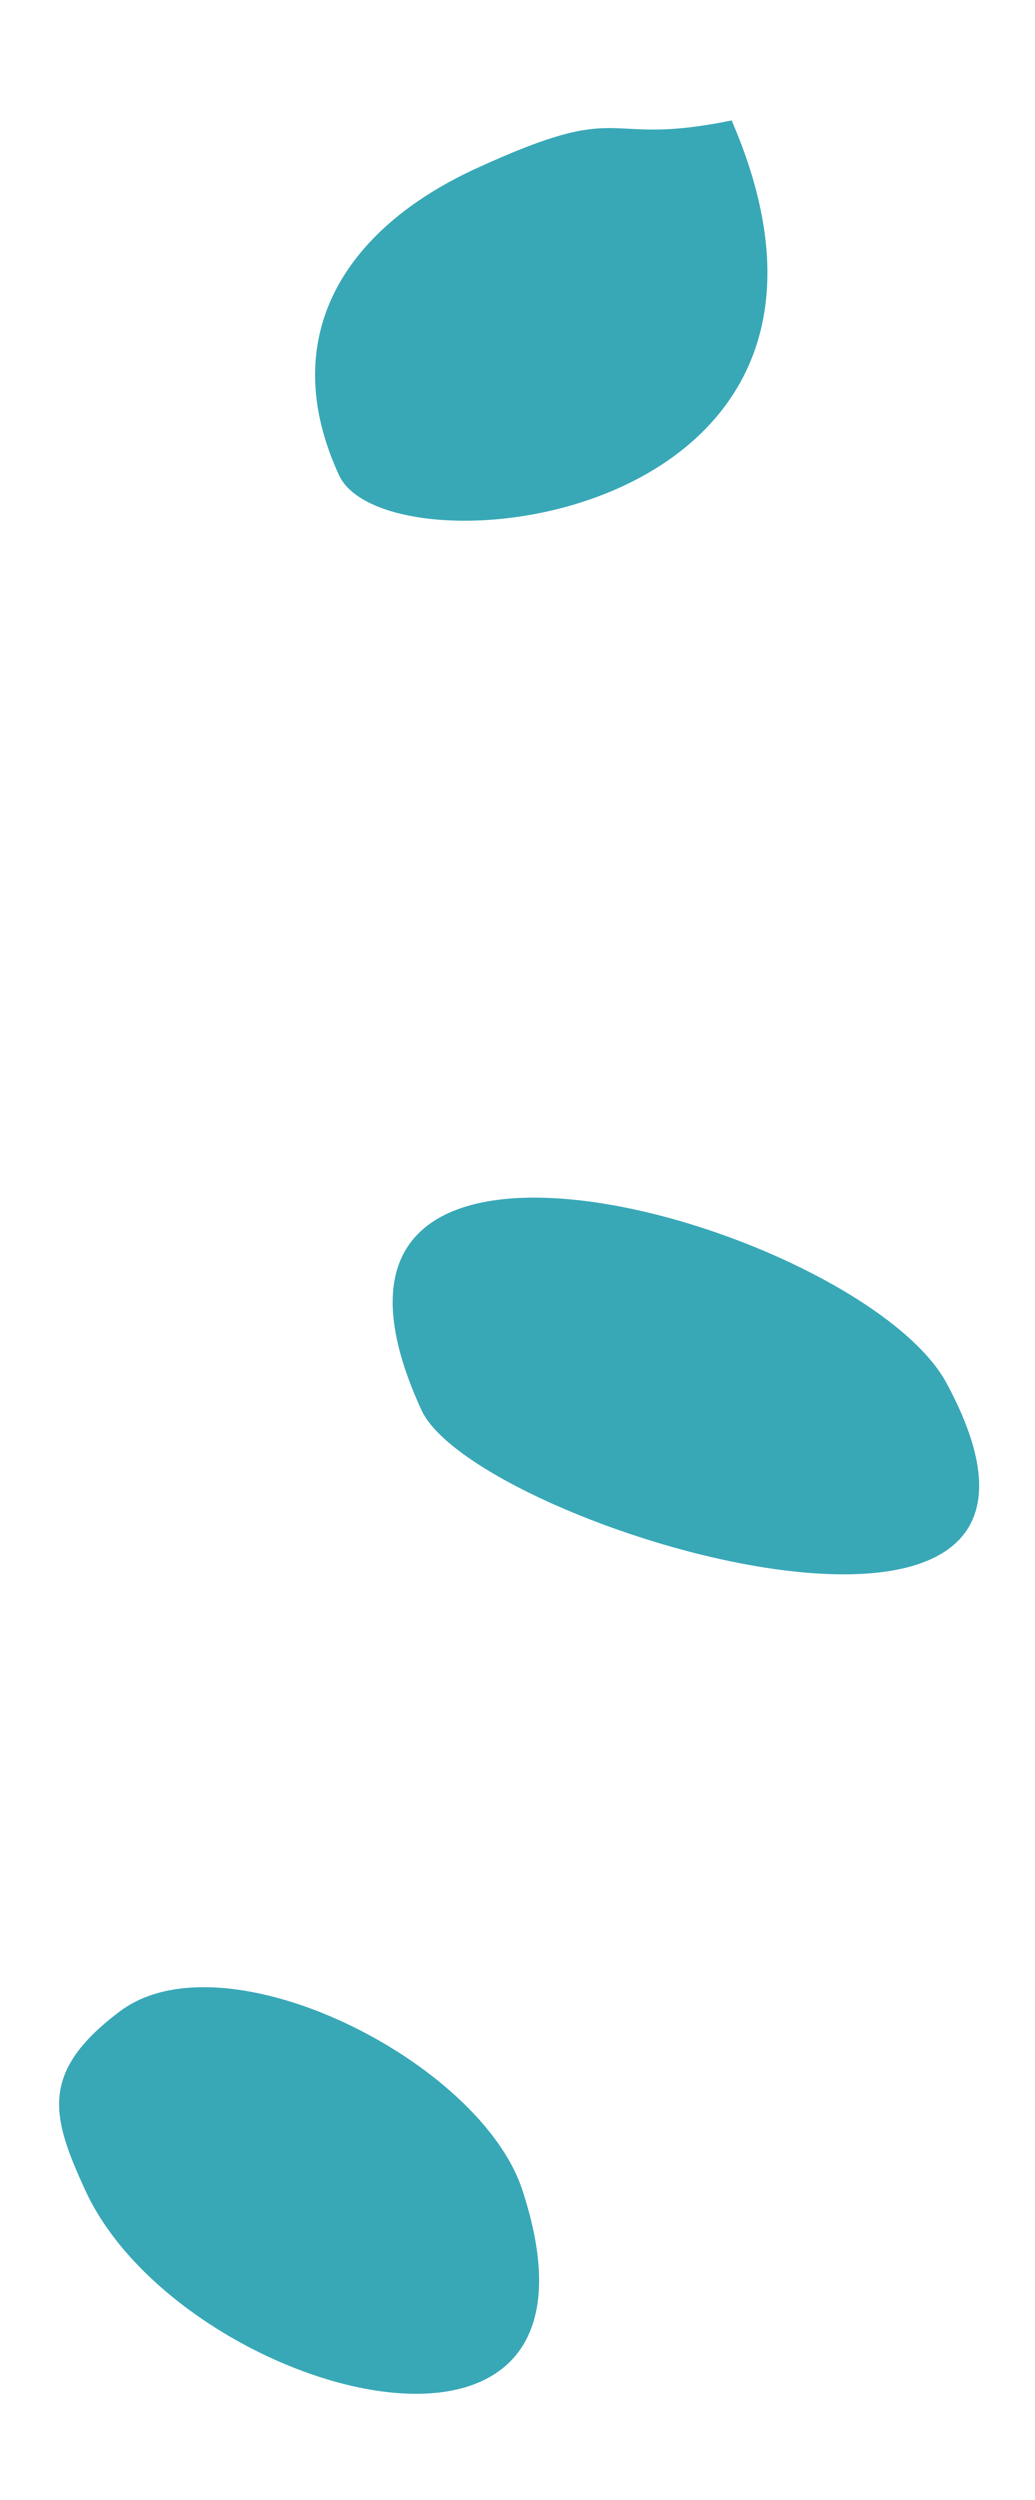
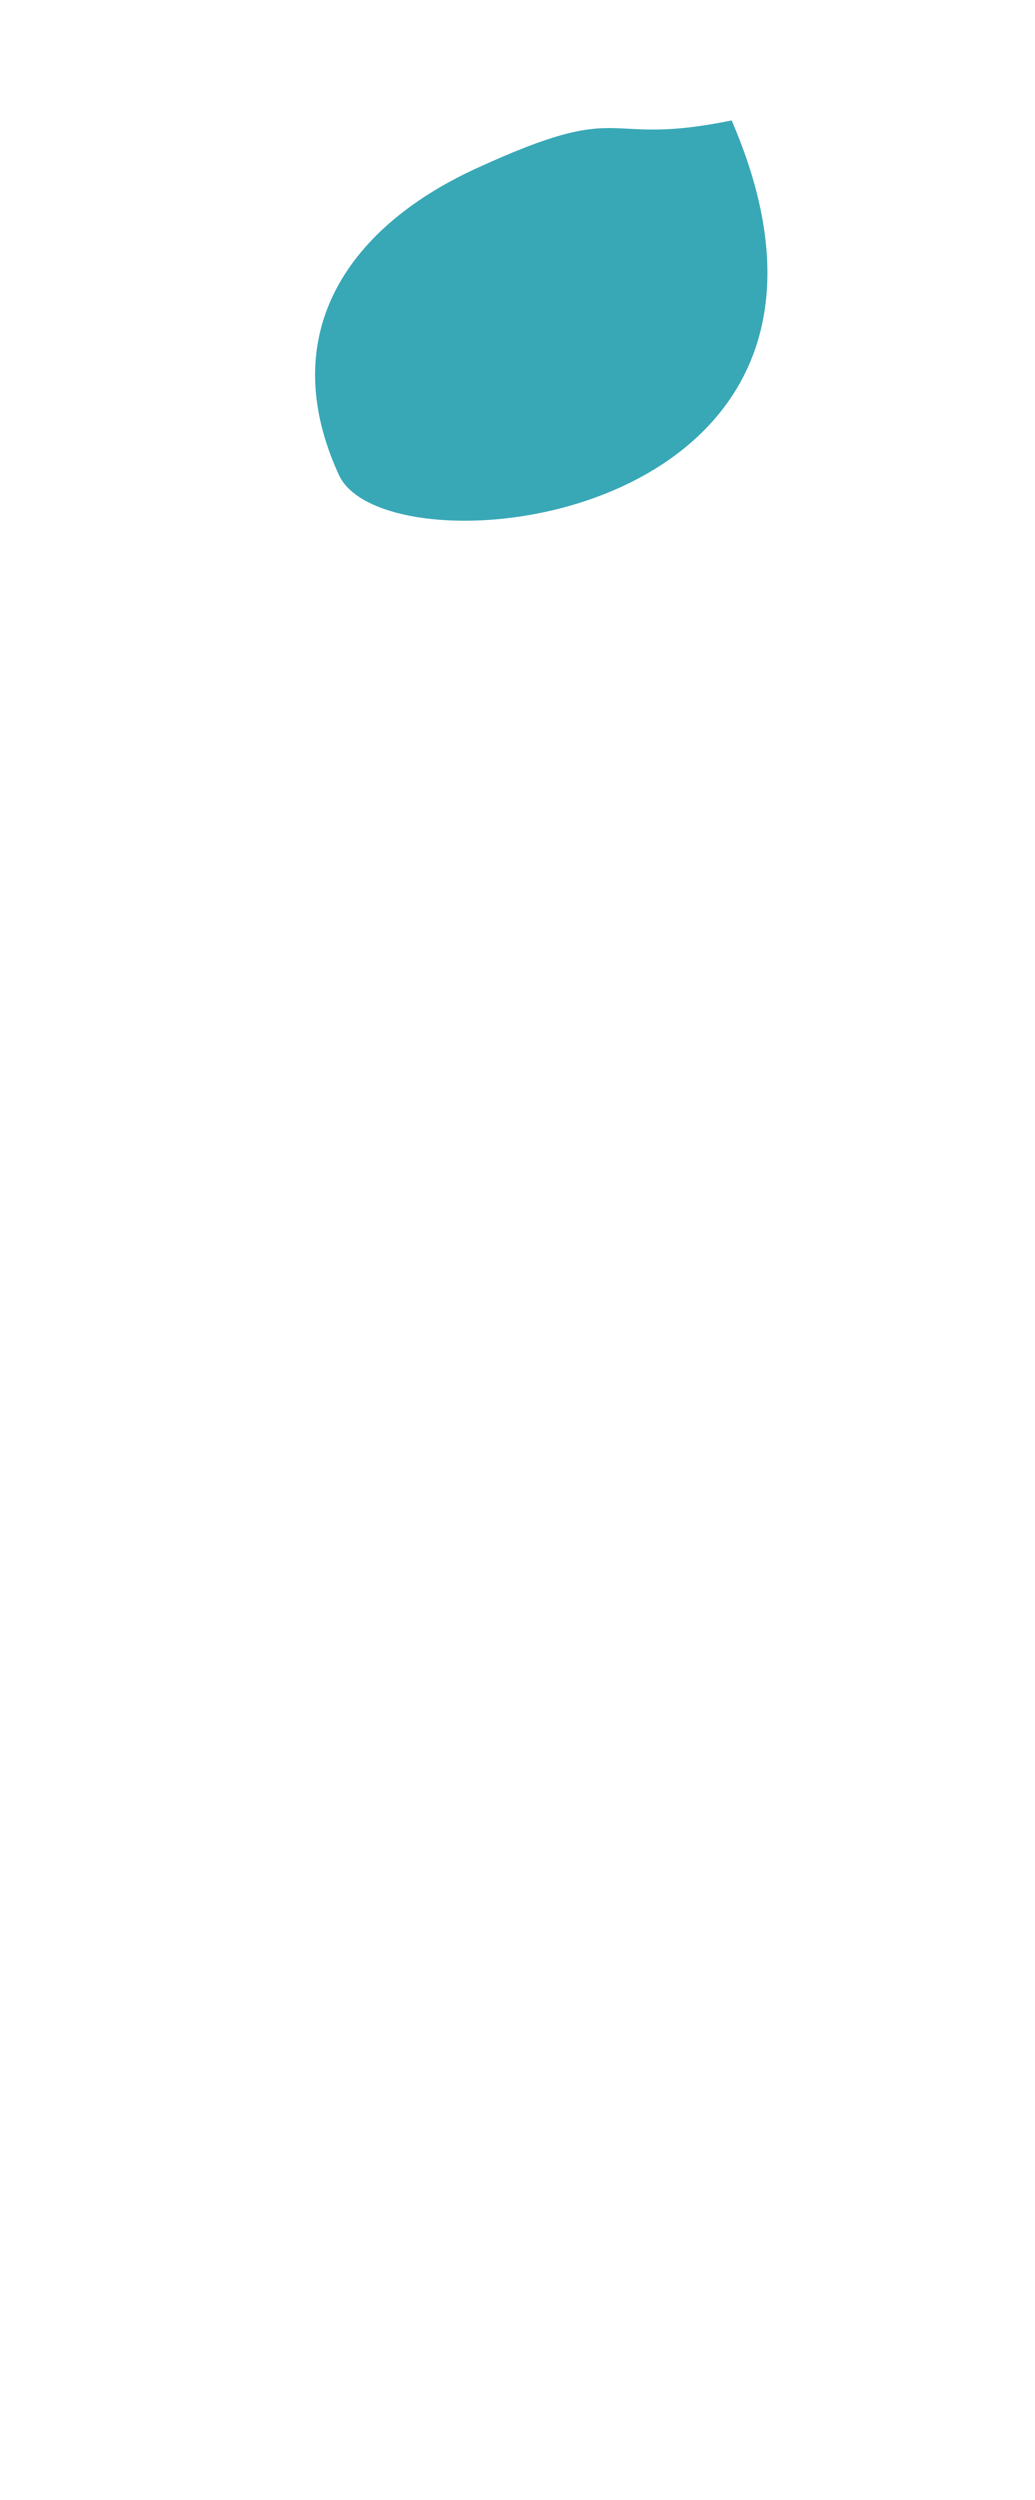
<svg xmlns="http://www.w3.org/2000/svg" width="17.42" height="42.035" viewBox="0 0 17.42 42.035">
  <g id="Group_290" data-name="Group 290" transform="translate(-74.342 -677.215) rotate(45)">
-     <path id="Path_442" data-name="Path 442" d="M606.372,522.46c3.568,1.32,10.422-2.571,5.194-5.207-2.039-1.029-6.6.482-6.911,2.667-.24,1.686.434,2.065,1.717,2.54Z" transform="translate(-47.882 -71.136)" fill="#38a8b7" fill-rule="evenodd" />
-     <path id="Path_443" data-name="Path 443" d="M539.1,422.634c-.851,2.3-.372,4.394,2.013,5.276,1.8.666,7.339-6.169.457-8.89-1.269,1.925-1.474.923-2.47,3.615Z" transform="translate(0 0)" fill="#38a8b7" fill-rule="evenodd" />
-     <path id="Path_444" data-name="Path 444" d="M586.082,470.9c2.053.758,12.185-4.708,5.925-6.571-2.883-.856-12.219,4.241-5.925,6.571Z" transform="translate(-32.869 -32.854)" fill="#38a8b7" fill-rule="evenodd" />
+     <path id="Path_443" data-name="Path 443" d="M539.1,422.634c-.851,2.3-.372,4.394,2.013,5.276,1.8.666,7.339-6.169.457-8.89-1.269,1.925-1.474.923-2.47,3.615" transform="translate(0 0)" fill="#38a8b7" fill-rule="evenodd" />
  </g>
</svg>